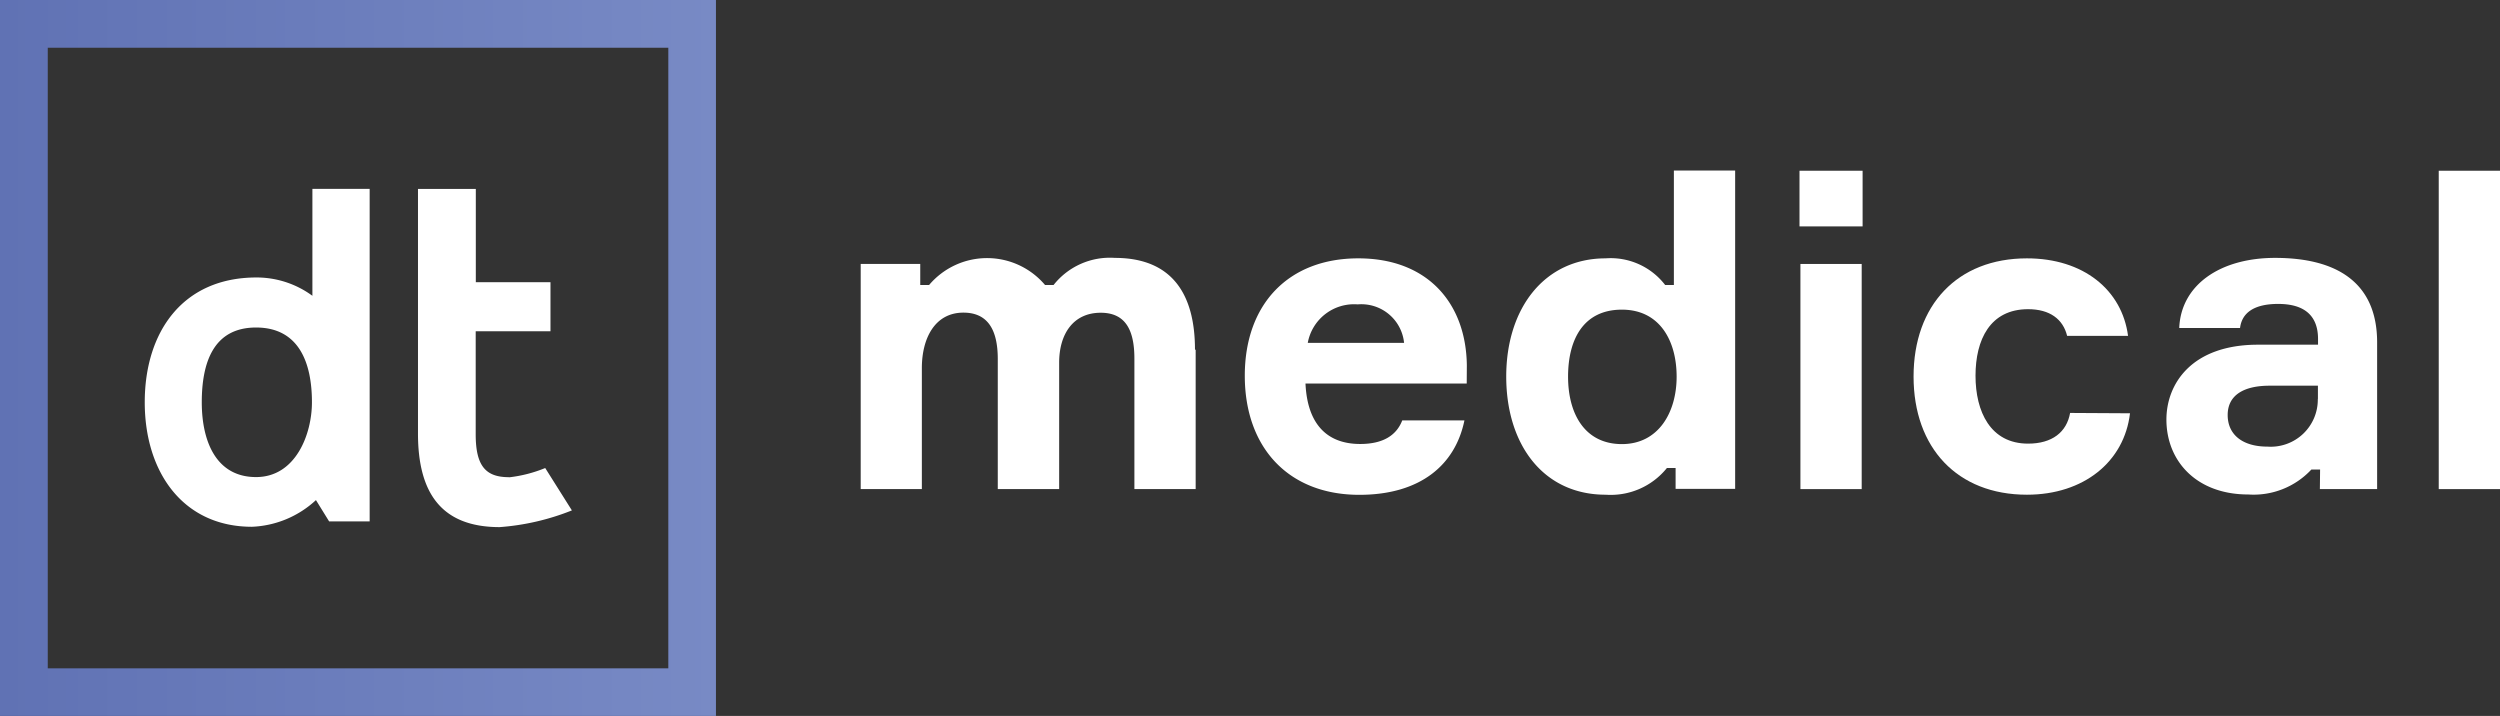
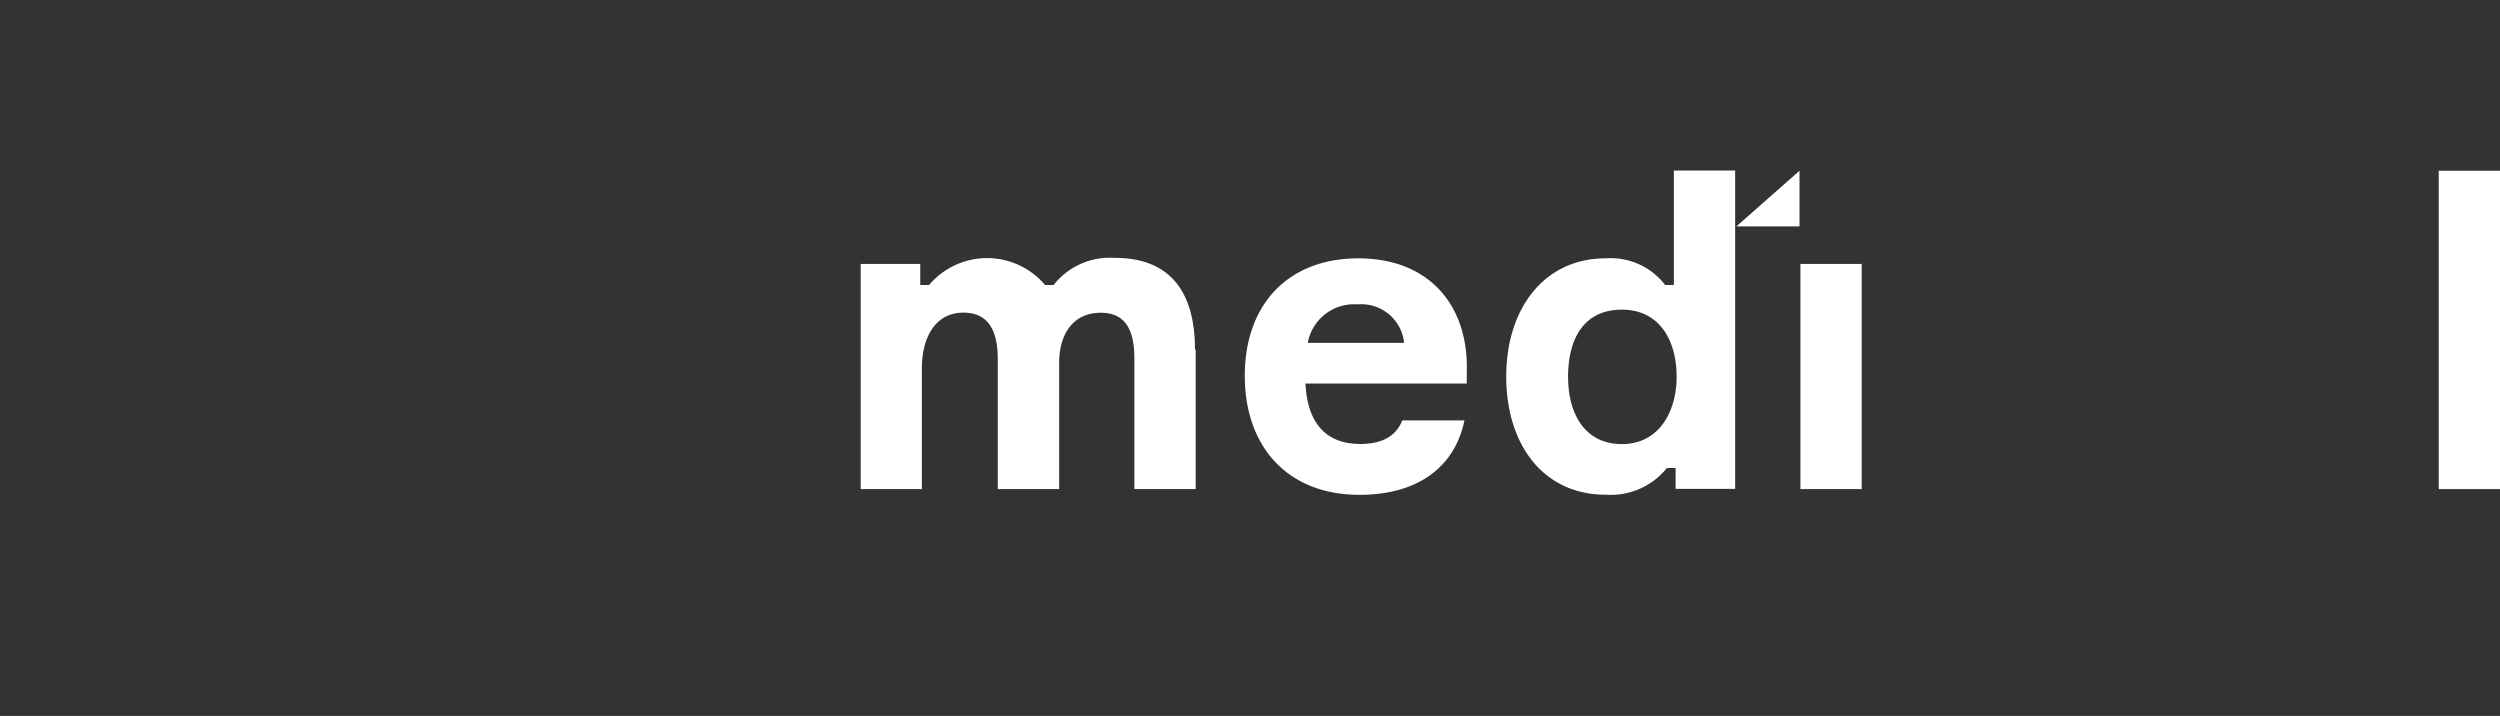
<svg xmlns="http://www.w3.org/2000/svg" viewBox="0 0 218.31 62.52">
  <rect x="0" y="0" width="218.31" height="62.52" fill="#333333" stroke="none" />
  <defs>
    <style>.cls-1{fill:none;}.cls-2{clip-path:url(#clip-path);}.cls-3{fill:url(#linear-gradient);}.cls-4{fill:#fff;}</style>
    <clipPath id="clip-path">
-       <path class="cls-1" d="M4.17,4.17H58.36V58.36H4.17ZM0,62.52H62.52V0H0Z" />
-     </clipPath>
+       </clipPath>
    <linearGradient id="linear-gradient" x1="-181.54" y1="387.81" x2="-180.66" y2="387.81" gradientTransform="matrix(70.86, 0, 0, -70.86, 12864.2, 27511.77)" gradientUnits="userSpaceOnUse">
      <stop offset="0" stop-color="#6072b4" />
      <stop offset="1" stop-color="#788ac5" />
    </linearGradient>
  </defs>
  <title>sitelogo-black</title>
  <g id="Слой_2" data-name="Слой 2">
    <g id="Layer_1" data-name="Layer 1">
      <g class="cls-2">
        <rect class="cls-3" width="62.52" height="62.52" />
      </g>
      <path class="cls-4" d="M104.41,30.55V42.71H99.06V31.31c0-2.52-.8-4-2.94-4-2.41,0-3.63,1.87-3.63,4.36V42.71H87.13V31.35c0-2.56-.88-4.05-3-4.05-2.48,0-3.63,2.22-3.63,4.85V42.71H75.16V23.05h5.2v1.84h.77a6.63,6.63,0,0,1,10.13,0H92a6.27,6.27,0,0,1,5.35-2.37c5,0,7,3.17,7,8" />
      <path class="cls-4" d="M128.08,33.49H114c.15,3.36,1.72,5.28,4.78,5.28,2,0,3.17-.76,3.67-2.06h5.43c-.8,3.9-3.86,6.5-9.18,6.5-6.19,0-10-4.13-10-10.4s3.83-10.25,9.91-10.25,9.41,3.94,9.48,9.33ZM114.2,29.94h8.41a3.75,3.75,0,0,0-4.05-3.36,4.11,4.11,0,0,0-4.36,3.36" />
      <path class="cls-4" d="M145.4,24.89h.77v-10h5.35v27.8h-5.2V40.87h-.76a6.3,6.3,0,0,1-5.35,2.33c-5.43,0-8.68-4.36-8.68-10.32s3.33-10.32,8.68-10.32a6,6,0,0,1,5.2,2.33m1,8c0-3.1-1.45-5.85-4.78-5.85s-4.7,2.56-4.7,5.85,1.49,5.89,4.7,5.89,4.78-2.79,4.78-5.89" />
-       <path class="cls-4" d="M157.14,14.91h5.51v4.86h-5.51Zm5.43,27.8h-5.35V23.05h5.35Z" />
-       <path class="cls-4" d="M186,36.09c-.5,4.24-4.05,7.11-9,7.11-6.08,0-9.9-4.09-9.9-10.32s3.82-10.32,9.9-10.32c4.93,0,8.3,2.75,8.83,6.77h-5.32C180.15,27.87,179,27,177.1,27c-3.33,0-4.59,2.68-4.59,5.81s1.3,5.93,4.59,5.93c2.1,0,3.37-1,3.67-2.68Z" />
-       <path class="cls-4" d="M202.6,41h-.76a6.89,6.89,0,0,1-5.51,2.18c-4.55,0-7.15-2.94-7.15-6.54,0-3.1,2.18-6.54,8-6.54h5.24v-.5c0-2-1.15-3.06-3.48-3.06-2.14,0-3.17.8-3.33,2.1h-5.31c.15-3.75,3.56-6.12,8.37-6.12,5.32,0,8.91,2.1,8.91,7.38V42.71h-5Zm-.19-6.19V33.68H198.2c-2.29,0-3.67.84-3.67,2.56S195.83,39,198,39a4.11,4.11,0,0,0,4.4-4.13" />
+       <path class="cls-4" d="M157.14,14.91v4.86h-5.51Zm5.43,27.8h-5.35V23.05h5.35Z" />
      <rect class="cls-4" x="212.96" y="14.91" width="5.35" height="27.8" />
-       <path class="cls-4" d="M22.36,28.6c3.76,0,4.88,3.1,4.88,6.53,0,2.77-1.41,6.53-4.88,6.53s-4.74-3.09-4.74-6.53,1-6.53,4.74-6.53M22,46a8.73,8.73,0,0,0,5.59-2.33l1.15,1.86h3.54V16.49h-5v9.34a8.23,8.23,0,0,0-4.88-1.6c-6.47,0-9.76,4.78-9.76,10.9S16,46,22,46" />
-       <path class="cls-4" d="M44.45,41.67c-2,0-2.91-.93-2.91-3.74v-9h6.53V24.64H41.55V16.5H36.5V37.86c0,5.13,2,8.17,7.13,8.17a21.15,21.15,0,0,0,6.31-1.46l-2.33-3.7a11.8,11.8,0,0,1-3.14.81" />
    </g>
  </g>
</svg>